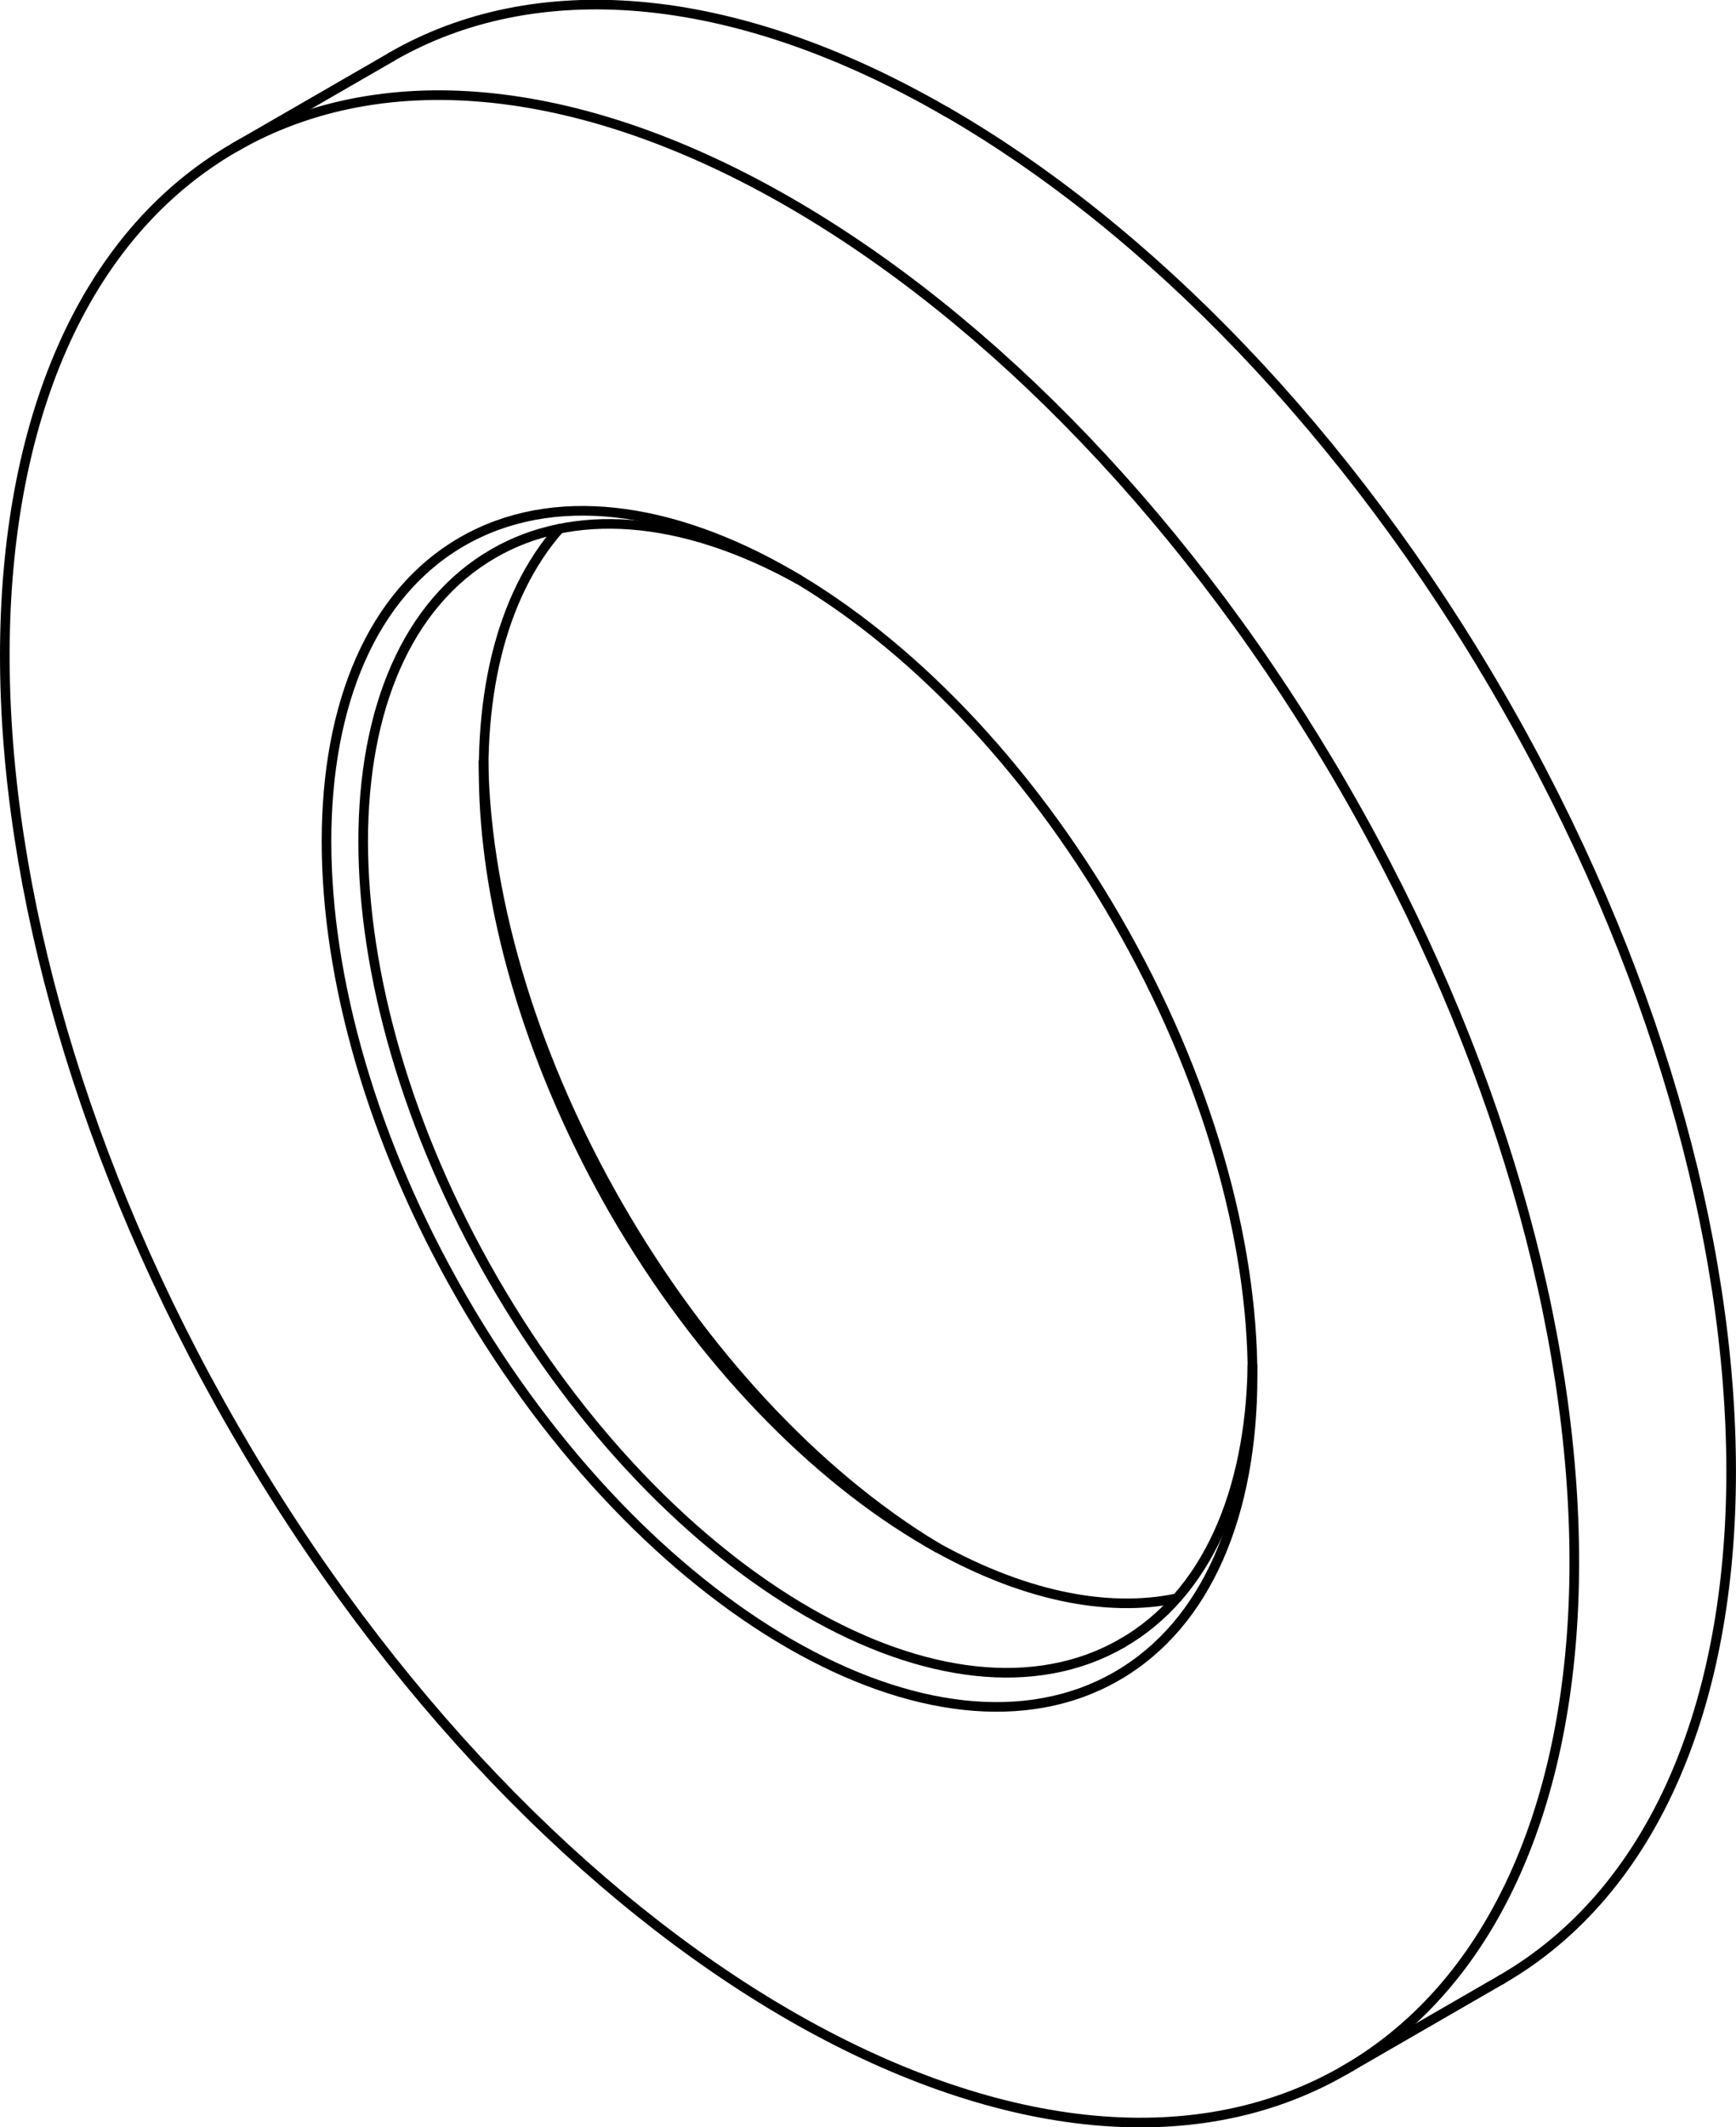
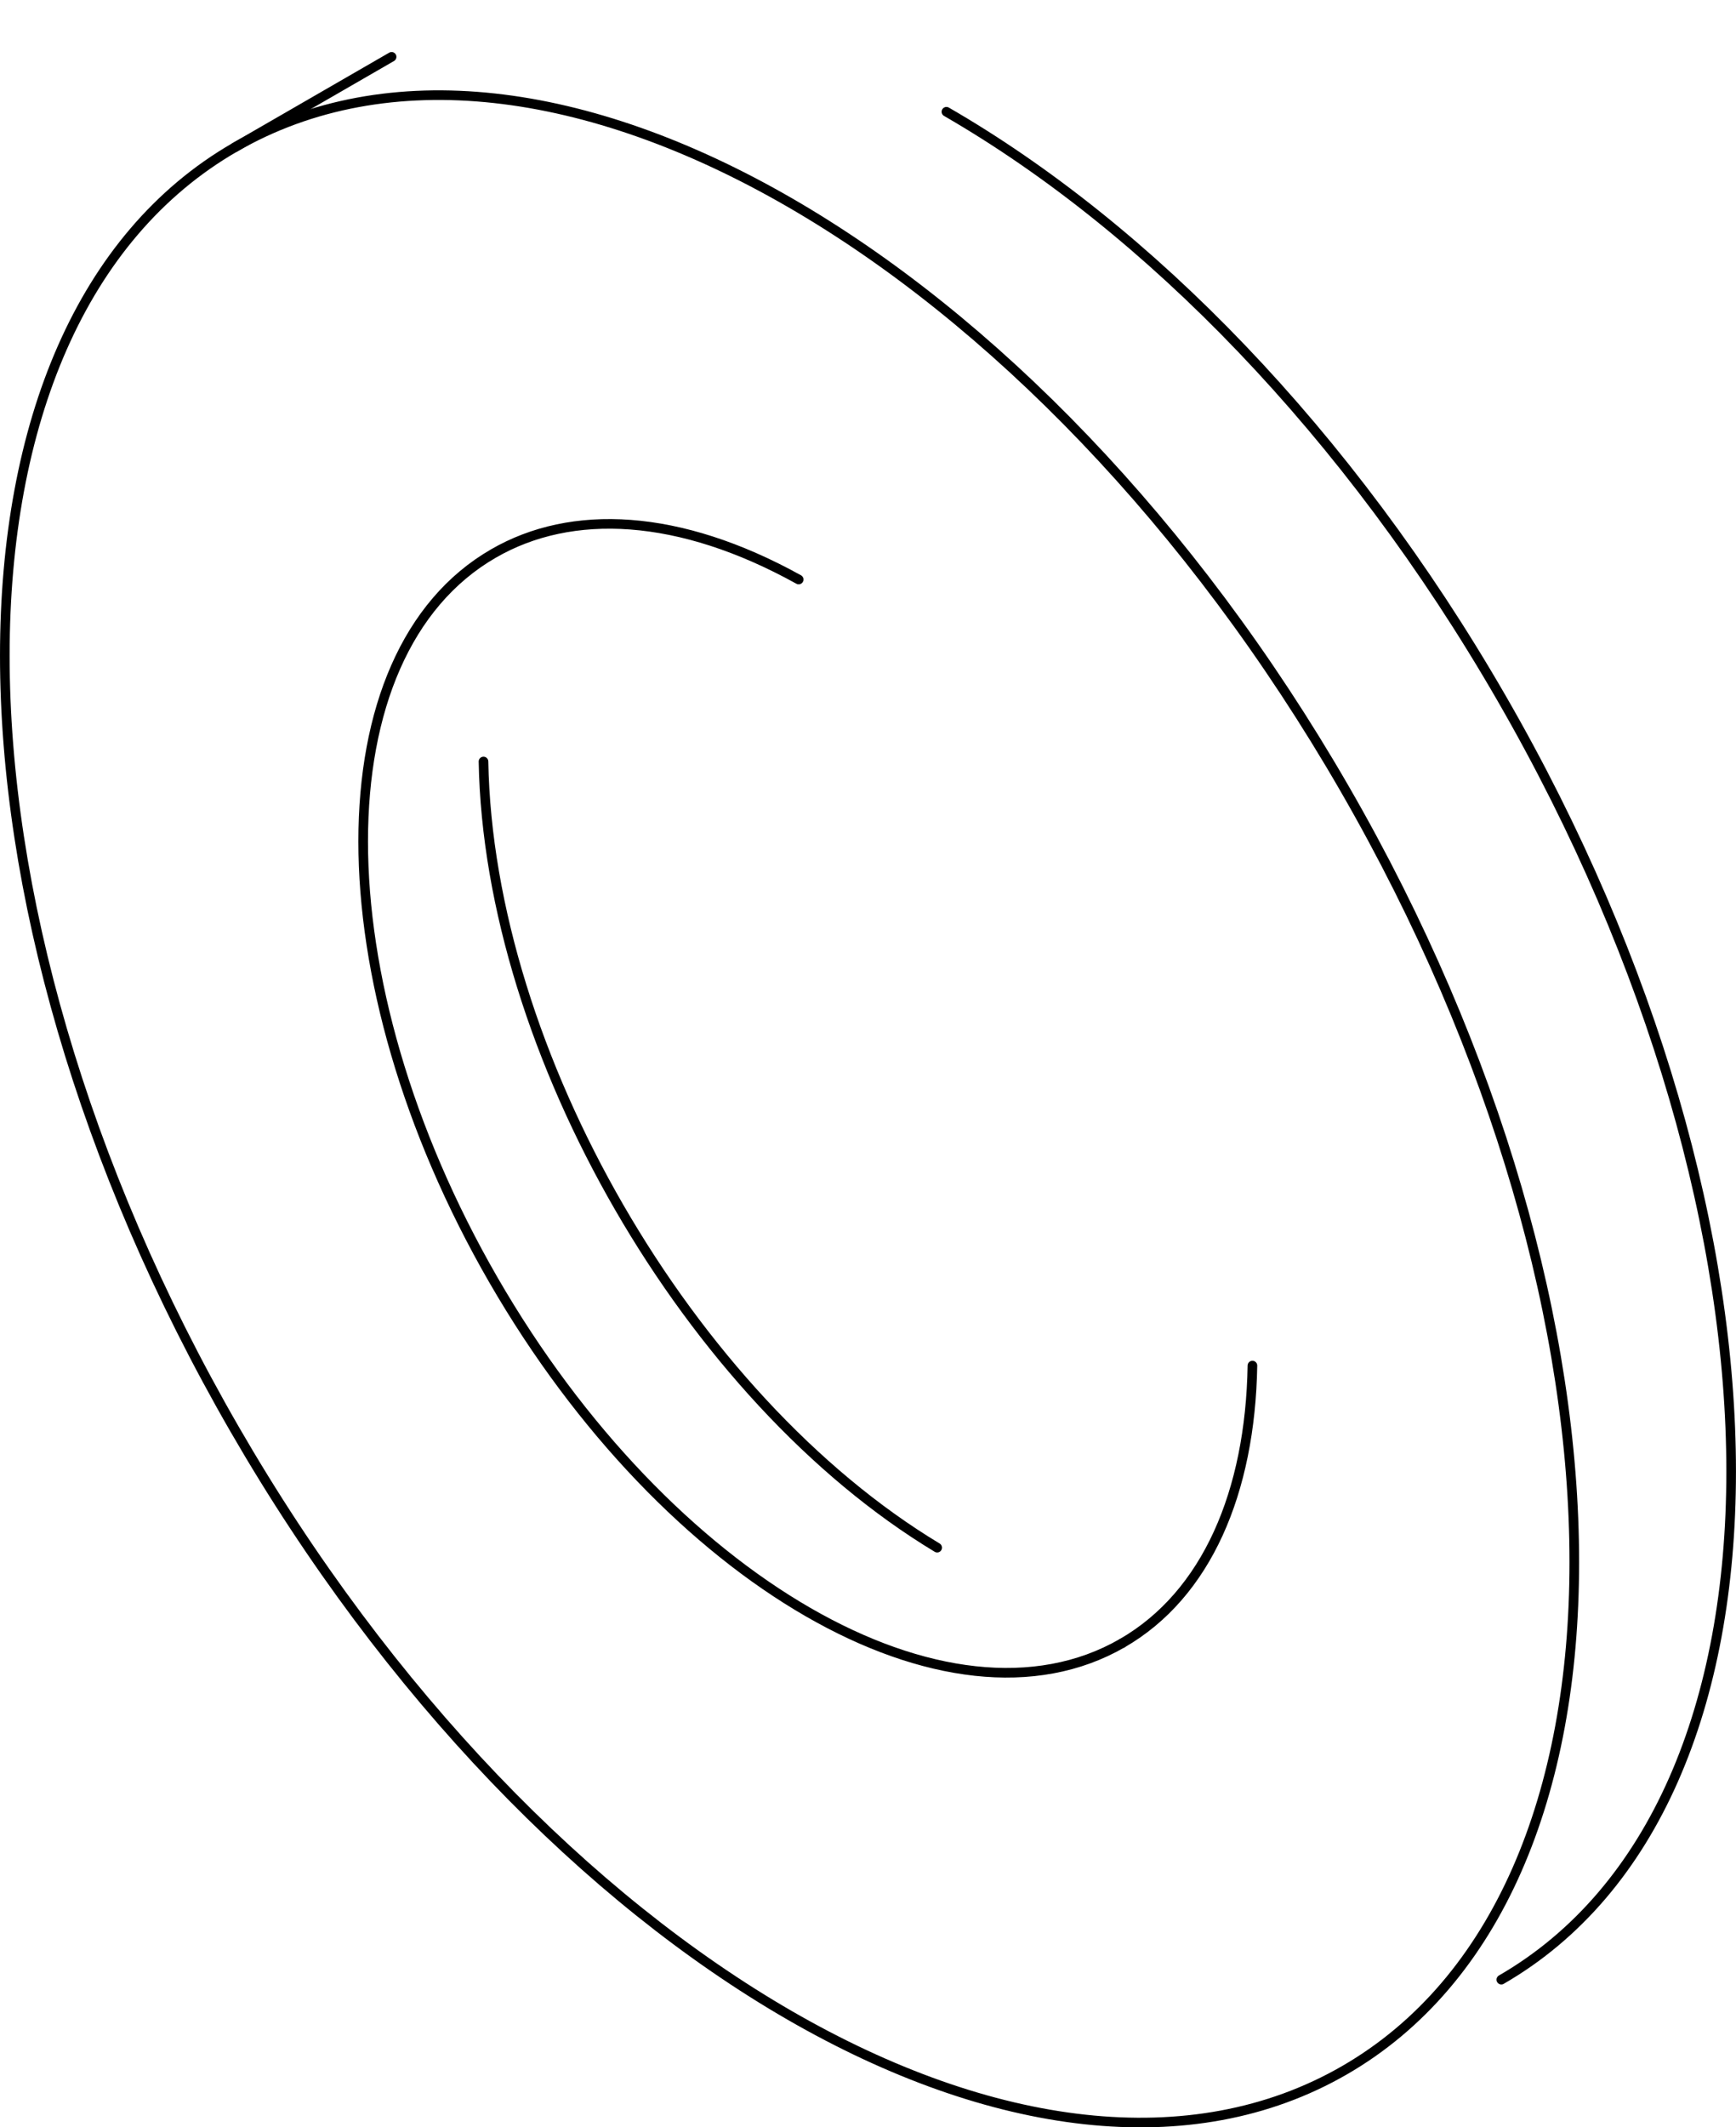
<svg xmlns="http://www.w3.org/2000/svg" id="Standardebene" width="100%" height="100%" viewBox="0 0 23.464 28.74" fill-rule="evenodd" clip-rule="evenodd" stroke="#000000" stroke-linecap="round" fill="none" xml:space="preserve">
  <g>
    <line stroke-width="0.13" x1="5.293" y1="0.768" x2="3.172" y2="1.992" />
-     <line stroke-width="0.13" x1="18.172" y1="27.972" x2="20.292" y2="26.748" />
    <g>
      <path stroke-width="0.13" d="M3.172 1.992C-0.97 4.384 -0.971 12.138 3.172 19.312C7.314 26.486 14.029 30.364 18.172 27.972C22.314 25.582 22.314 17.826 18.172 10.653C14.029 3.477 7.314 -0.399 3.172 1.992" />
    </g>
    <g>
-       <path stroke-width="0.13" d="M6.246 7.318C3.802 8.728 3.802 13.304 6.246 17.538C8.691 21.769 12.653 24.057 15.096 22.646C17.541 21.236 17.541 16.661 15.096 12.428C12.653 8.195 8.691 5.908 6.246 7.318" />
-     </g>
+       </g>
    <g>
      <path stroke-width="0.13" d="M6.535 10.289C6.604 14.217 9.319 18.894 12.667 20.911" />
    </g>
    <g>
-       <path stroke-width="0.13" d="M7.561 7.144C5.934 8.994 6.294 12.865 8.295 16.355C9.468 18.387 11.006 19.952 12.545 20.841" />
-     </g>
+       </g>
    <g>
-       <path stroke-width="0.13" d="M12.545 20.841C13.798 21.565 14.961 21.792 15.903 21.596" />
-     </g>
+       </g>
    <g>
-       <path stroke-width="0.13" d="M12.792 1.511C9.864 -0.181 7.211 -0.34 5.291 0.768" />
-     </g>
+       </g>
    <g>
      <path stroke-width="0.13" d="M20.292 26.748C24.434 24.356 24.434 16.602 20.292 9.428C18.222 5.841 15.507 3.077 12.792 1.51" />
    </g>
    <g>
      <path stroke-width="0.13" d="M10.795 7.83C9.179 6.935 7.726 6.867 6.669 7.479C4.322 8.833 4.322 13.227 6.669 17.294C9.016 21.359 12.821 23.556 15.169 22.201" />
    </g>
    <g>
      <path stroke-width="0.13" d="M15.169 22.201C16.312 21.541 16.899 20.16 16.928 18.451" />
    </g>
  </g>
</svg>